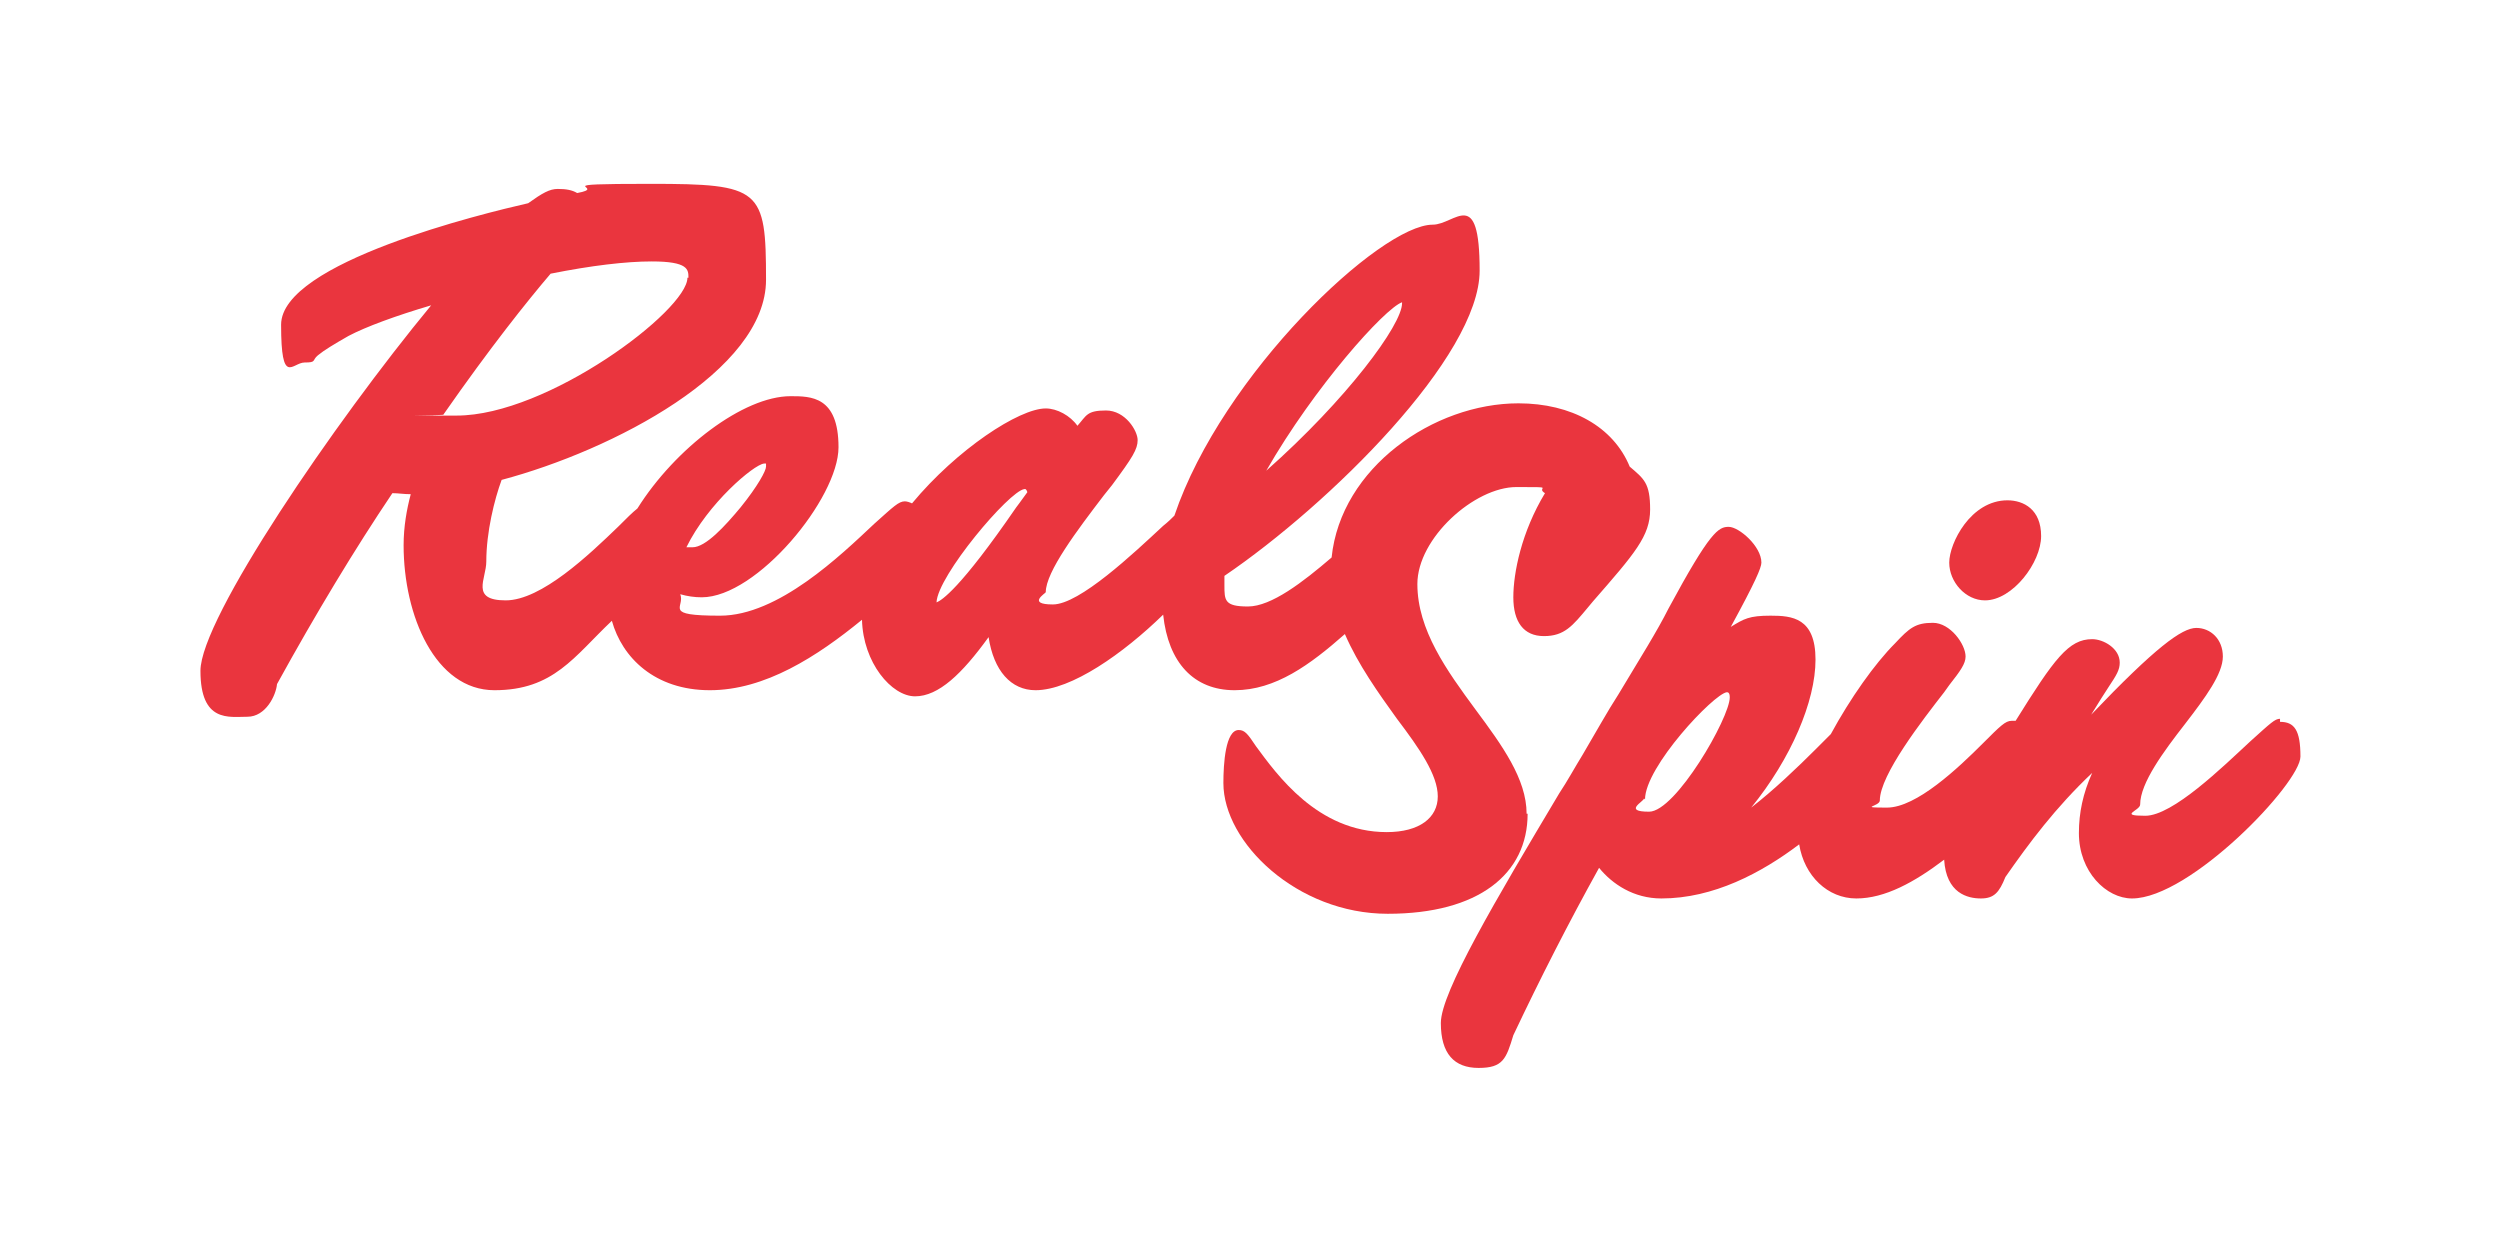
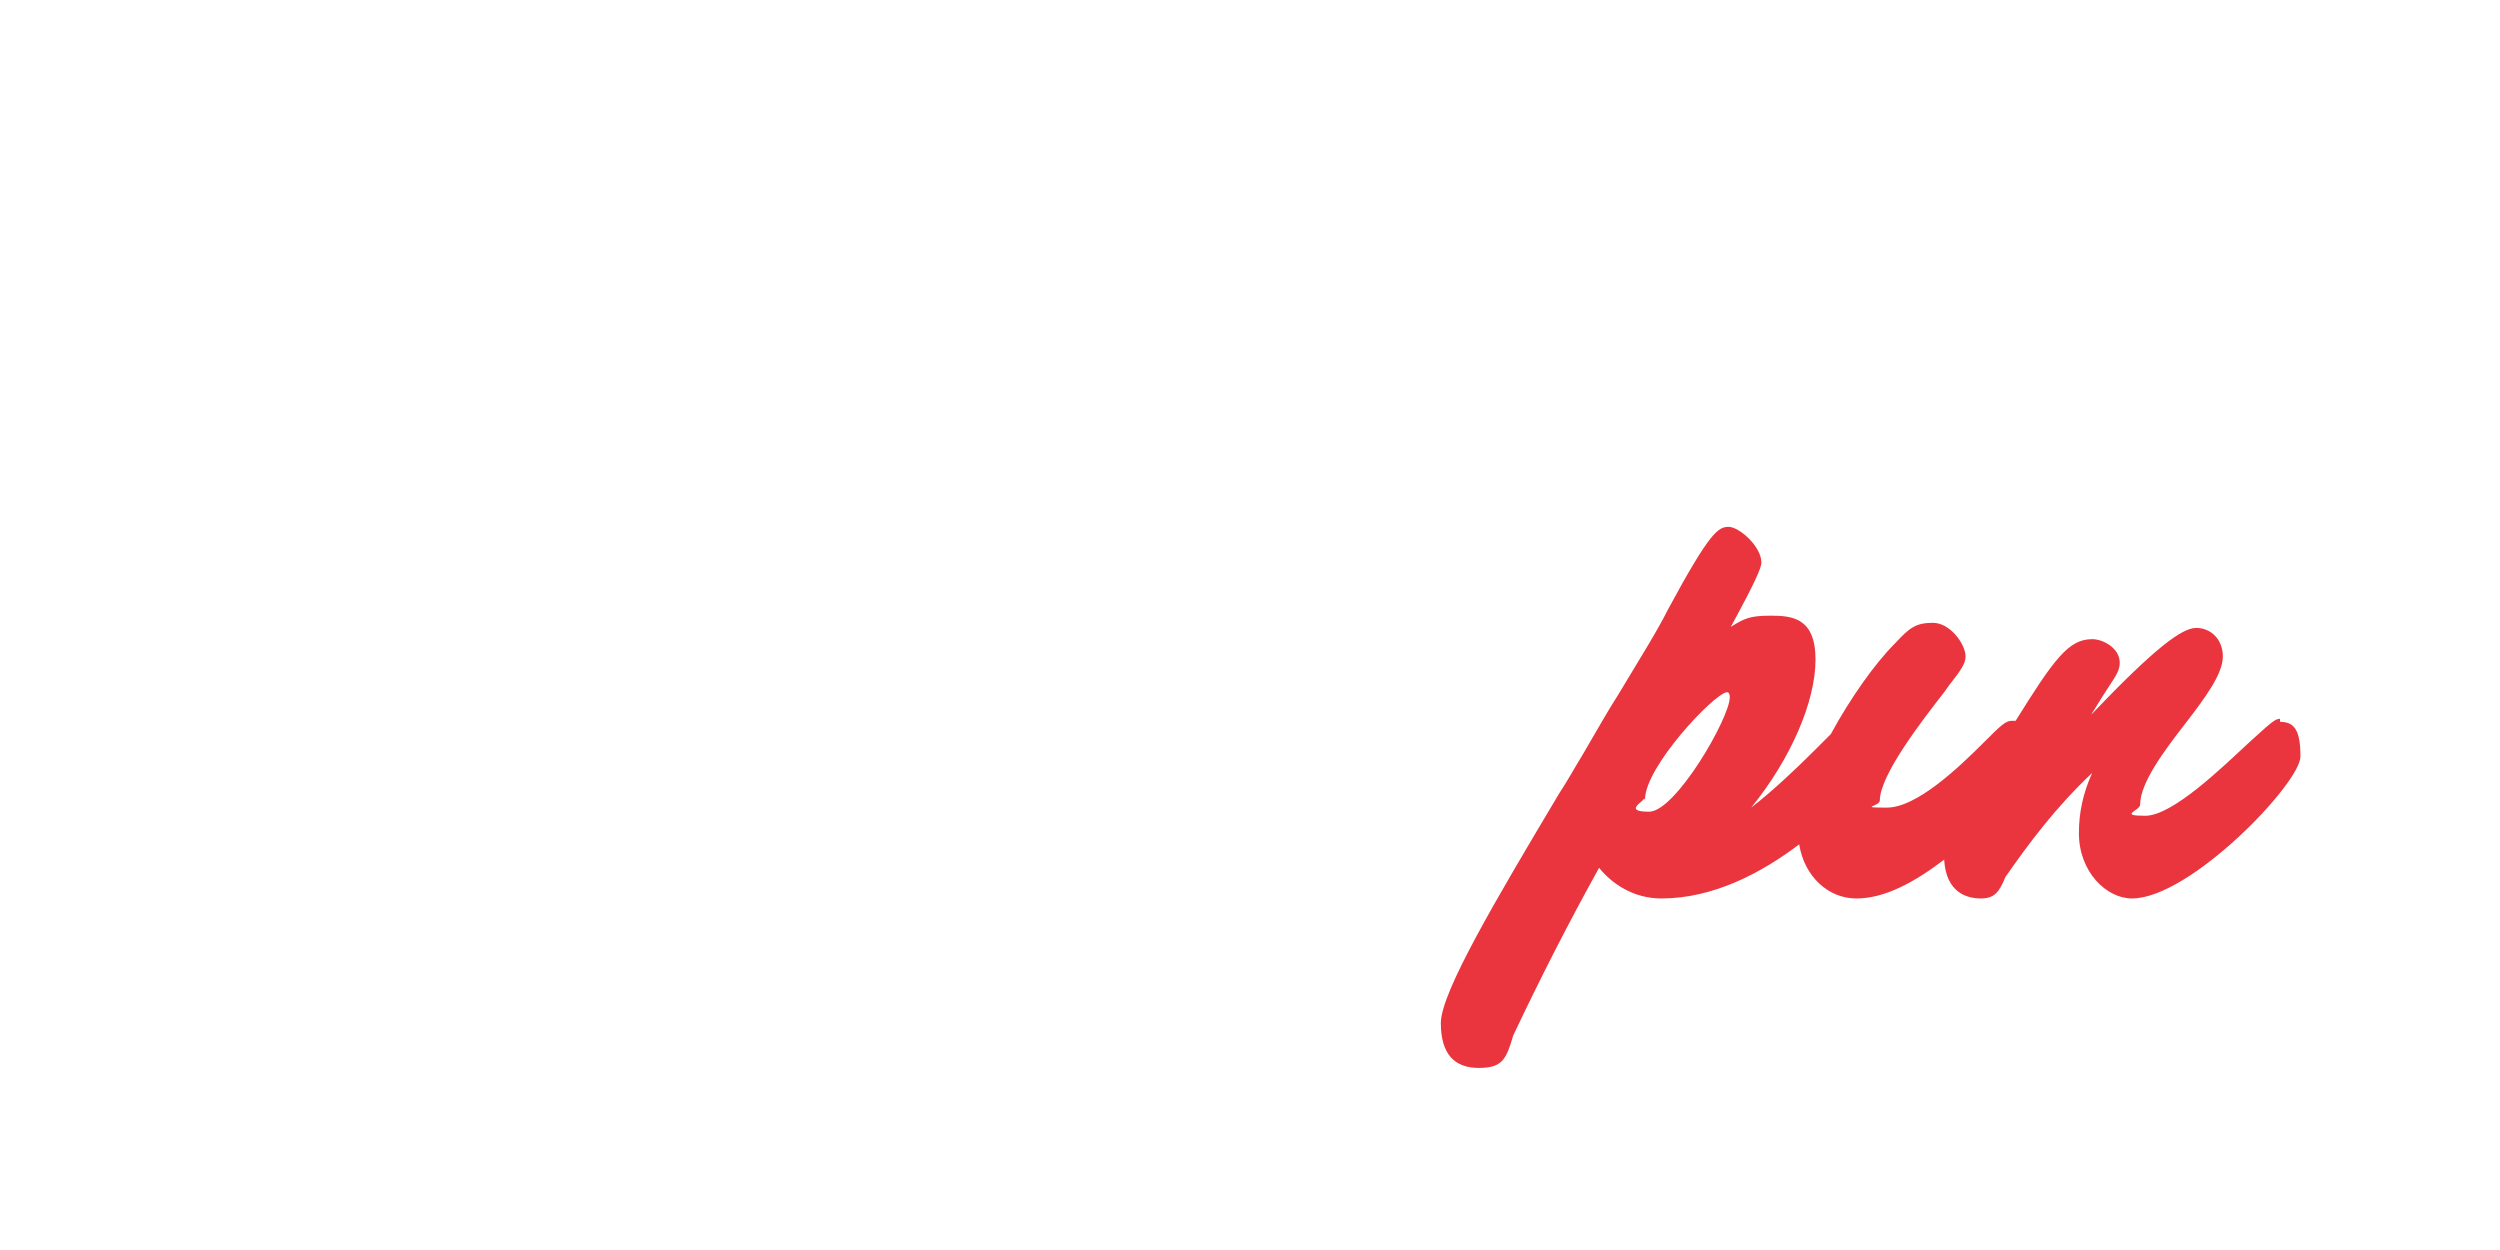
<svg xmlns="http://www.w3.org/2000/svg" width="250" height="125" viewBox="0 0 250 125" fill="none">
-   <path d="M152.66 81.374C152.66 77.903 150.21 74.534 147.556 70.96C144.697 67.081 141.737 62.997 141.737 58.403C141.737 53.809 147.454 48.705 151.639 48.705C155.825 48.705 153.477 48.705 154.498 49.317C152.15 53.197 151.333 57.28 151.333 59.73C151.333 62.181 152.354 63.61 154.396 63.61C156.438 63.61 157.254 62.589 158.786 60.751L159.296 60.139C163.482 55.34 165.013 53.605 165.013 50.951C165.013 48.296 164.401 47.888 162.971 46.663C161.338 42.681 157.152 40.333 151.844 40.333C143.37 40.333 134.08 46.765 133.161 55.749C130.303 58.199 127.138 60.649 124.79 60.649C122.442 60.649 122.442 60.037 122.442 58.505C122.442 56.974 122.442 57.893 122.442 57.587C132.957 50.44 147.964 35.637 147.964 27.061C147.964 18.486 145.514 22.467 143.268 22.467C138.061 22.467 122.237 37.373 117.439 51.563C117.133 51.869 116.827 52.176 116.316 52.584C113.356 55.34 107.945 60.445 105.29 60.445C102.636 60.445 104.576 59.322 104.576 59.22C104.576 57.178 107.741 52.992 110.395 49.521L111.212 48.5C113.253 45.744 113.764 44.927 113.764 44.008C113.764 43.09 112.539 41.048 110.599 41.048C108.659 41.048 108.659 41.558 107.741 42.579C107.026 41.558 105.699 40.844 104.576 40.844C101.921 40.844 95.694 44.927 91.202 50.338C90.998 50.236 90.692 50.134 90.487 50.134C89.875 50.134 89.364 50.644 87.425 52.38C84.056 55.545 77.828 61.568 72.009 61.568C66.19 61.568 68.538 60.751 68.027 59.424C68.742 59.628 69.457 59.73 70.171 59.73C75.684 59.73 83.851 49.828 83.851 44.723C83.851 39.619 81.095 39.619 79.053 39.619C74.357 39.619 67.517 44.825 63.74 50.849C63.229 51.257 62.719 51.767 61.8 52.686C58.941 55.443 54.143 60.037 50.57 60.037C46.997 60.037 48.63 57.893 48.63 56.157C48.63 53.197 49.447 49.93 50.162 47.99C61.289 45.029 76.603 37.066 76.603 27.98C76.603 18.894 76.093 18.384 65.067 18.384C54.041 18.384 61.085 18.69 57.716 19.303C57.206 18.996 56.593 18.894 55.776 18.894C54.96 18.894 54.245 19.303 52.816 20.323C48.324 21.344 28.11 26.245 28.11 32.472C28.11 38.7 29.233 36.25 30.458 36.25C31.683 36.25 31.173 36.045 31.785 35.535C32.398 35.025 33.419 34.412 34.848 33.595C36.584 32.676 39.646 31.553 43.117 30.532C33.419 42.273 20.045 61.874 20.045 67.081C20.045 72.287 22.904 71.675 24.741 71.675C26.579 71.675 27.6 69.531 27.702 68.408C31.581 61.364 35.461 54.932 39.238 49.317C39.85 49.317 40.361 49.419 41.075 49.419C40.667 50.951 40.361 52.686 40.361 54.524C40.361 61.568 43.526 69.021 49.447 69.021C55.368 69.021 57.41 65.652 61.187 62.078C62.208 65.754 65.475 69.021 70.988 69.021C76.501 69.021 81.707 65.652 86.2 61.976C86.302 66.264 89.16 69.633 91.508 69.633C93.856 69.633 96.204 67.387 98.859 63.712C99.369 67.081 101.105 69.021 103.555 69.021C107.128 69.021 112.335 65.345 116.316 61.466C116.827 66.264 119.379 69.021 123.462 69.021C127.546 69.021 131.017 66.468 134.488 63.406C135.815 66.468 137.857 69.327 139.695 71.879C141.941 74.84 143.778 77.494 143.778 79.638C143.778 81.782 141.941 83.211 138.674 83.211C131.732 83.211 127.648 77.392 125.606 74.636C124.79 73.41 124.483 73.002 123.871 73.002C122.544 73.002 122.339 76.371 122.339 78.311C122.339 84.232 129.69 91.378 138.776 91.378C147.862 91.378 152.762 87.397 152.762 81.374H152.66ZM102.534 48.909C102.534 48.909 102.636 48.909 102.738 49.215C102.432 49.623 102.228 49.93 101.921 50.338L101.615 50.746C96 58.914 94.162 60.037 93.652 60.241C93.754 57.587 100.9 49.113 102.432 48.909H102.534ZM140.205 30.226C140.205 30.226 140.205 30.226 140.205 30.328C140.205 32.472 134.692 39.925 126.627 47.071C131.426 38.7 138.47 30.839 140.205 30.226ZM76.501 46.356H76.603C76.603 46.356 76.603 46.459 76.603 46.663C76.603 47.071 75.786 48.602 74.051 50.746C72.519 52.584 70.58 54.728 69.252 54.728C67.925 54.728 68.844 54.728 68.64 54.728C70.784 50.338 75.378 46.459 76.399 46.356H76.501ZM68.742 27.776C68.742 31.043 54.756 41.558 45.67 41.558C36.584 41.558 44.853 41.558 44.342 41.456C49.039 34.718 52.714 30.124 55.062 27.368C59.145 26.551 62.617 26.143 65.169 26.143C68.844 26.143 68.844 26.959 68.844 27.776H68.742Z" fill="#EA353E" />
-   <path d="M198.497 60.037C201.253 60.037 204.112 56.26 204.112 53.605C204.112 50.951 202.376 50.032 200.743 50.032C197.068 50.032 194.924 54.32 194.924 56.26C194.924 58.2 196.557 60.037 198.497 60.037Z" fill="#EA353E" />
  <path d="M228.002 71.879C227.492 71.879 227.083 72.287 225.042 74.124C222.285 76.677 217.283 81.577 214.526 81.577C211.77 81.577 214.016 81.067 214.016 80.454C214.016 78.31 216.364 75.145 218.508 72.389C220.55 69.735 222.285 67.387 222.285 65.651C222.285 63.916 221.06 62.792 219.631 62.792C218.202 62.792 215.547 64.732 209.116 71.47C209.932 70.143 210.443 69.326 210.851 68.714C211.668 67.489 211.974 66.978 211.974 66.264C211.974 64.834 210.341 63.916 209.218 63.916C206.87 63.916 205.44 65.855 201.561 72.083C201.459 72.083 201.357 72.083 201.153 72.083C200.54 72.083 200.03 72.593 198.294 74.329C195.844 76.779 191.658 80.76 188.697 80.76C185.737 80.76 187.983 80.658 187.983 80.046C187.983 77.493 192.271 71.981 194.415 69.224L194.925 68.51C196.048 67.08 196.558 66.366 196.558 65.651C196.558 64.426 195.027 62.282 193.292 62.282C191.556 62.282 190.943 62.792 189.514 64.324C187.472 66.366 185.022 69.837 183.082 73.41C182.674 73.818 182.164 74.329 181.551 74.941C179.816 76.677 177.365 79.025 175.119 80.76C179.101 75.86 181.551 70.143 181.551 65.957C181.551 61.772 179.203 61.567 177.059 61.567C174.915 61.567 174.405 61.874 173.078 62.69C175.528 58.198 176.14 56.769 176.14 56.259C176.14 54.625 173.894 52.685 172.873 52.685C171.853 52.685 171.036 53.094 166.85 60.853C165.727 63.099 163.992 65.855 161.848 69.428C160.725 71.164 159.602 73.206 158.275 75.452C157.458 76.779 156.743 78.106 155.926 79.331C149.597 89.948 144.084 99.239 144.084 102.301C144.084 105.364 145.411 106.793 147.861 106.793C150.311 106.793 150.618 105.875 151.332 103.527C153.987 97.912 156.845 92.297 159.908 86.784C161.235 88.417 163.379 89.846 166.136 89.846C171.342 89.846 176.14 87.294 179.918 84.436C180.428 87.6 182.776 89.846 185.635 89.846C188.493 89.846 191.454 88.213 194.415 85.967C194.619 89.336 196.763 89.846 198.09 89.846C199.417 89.846 199.927 89.234 200.54 87.703C202.888 84.334 205.542 80.76 209.218 77.289C208.299 79.331 207.89 81.271 207.89 83.313C207.89 87.192 210.647 89.846 213.199 89.846C219.018 89.846 230.044 78.31 230.044 75.656C230.044 73.001 229.432 72.185 228.002 72.185V71.879ZM164.502 79.944C164.502 76.677 171.342 69.428 172.669 69.224C172.771 69.224 172.976 69.224 172.976 69.735C172.976 71.776 167.565 81.169 164.91 81.169C162.256 81.169 164.4 80.148 164.4 79.842L164.502 79.944Z" fill="#EA353E" />
</svg>